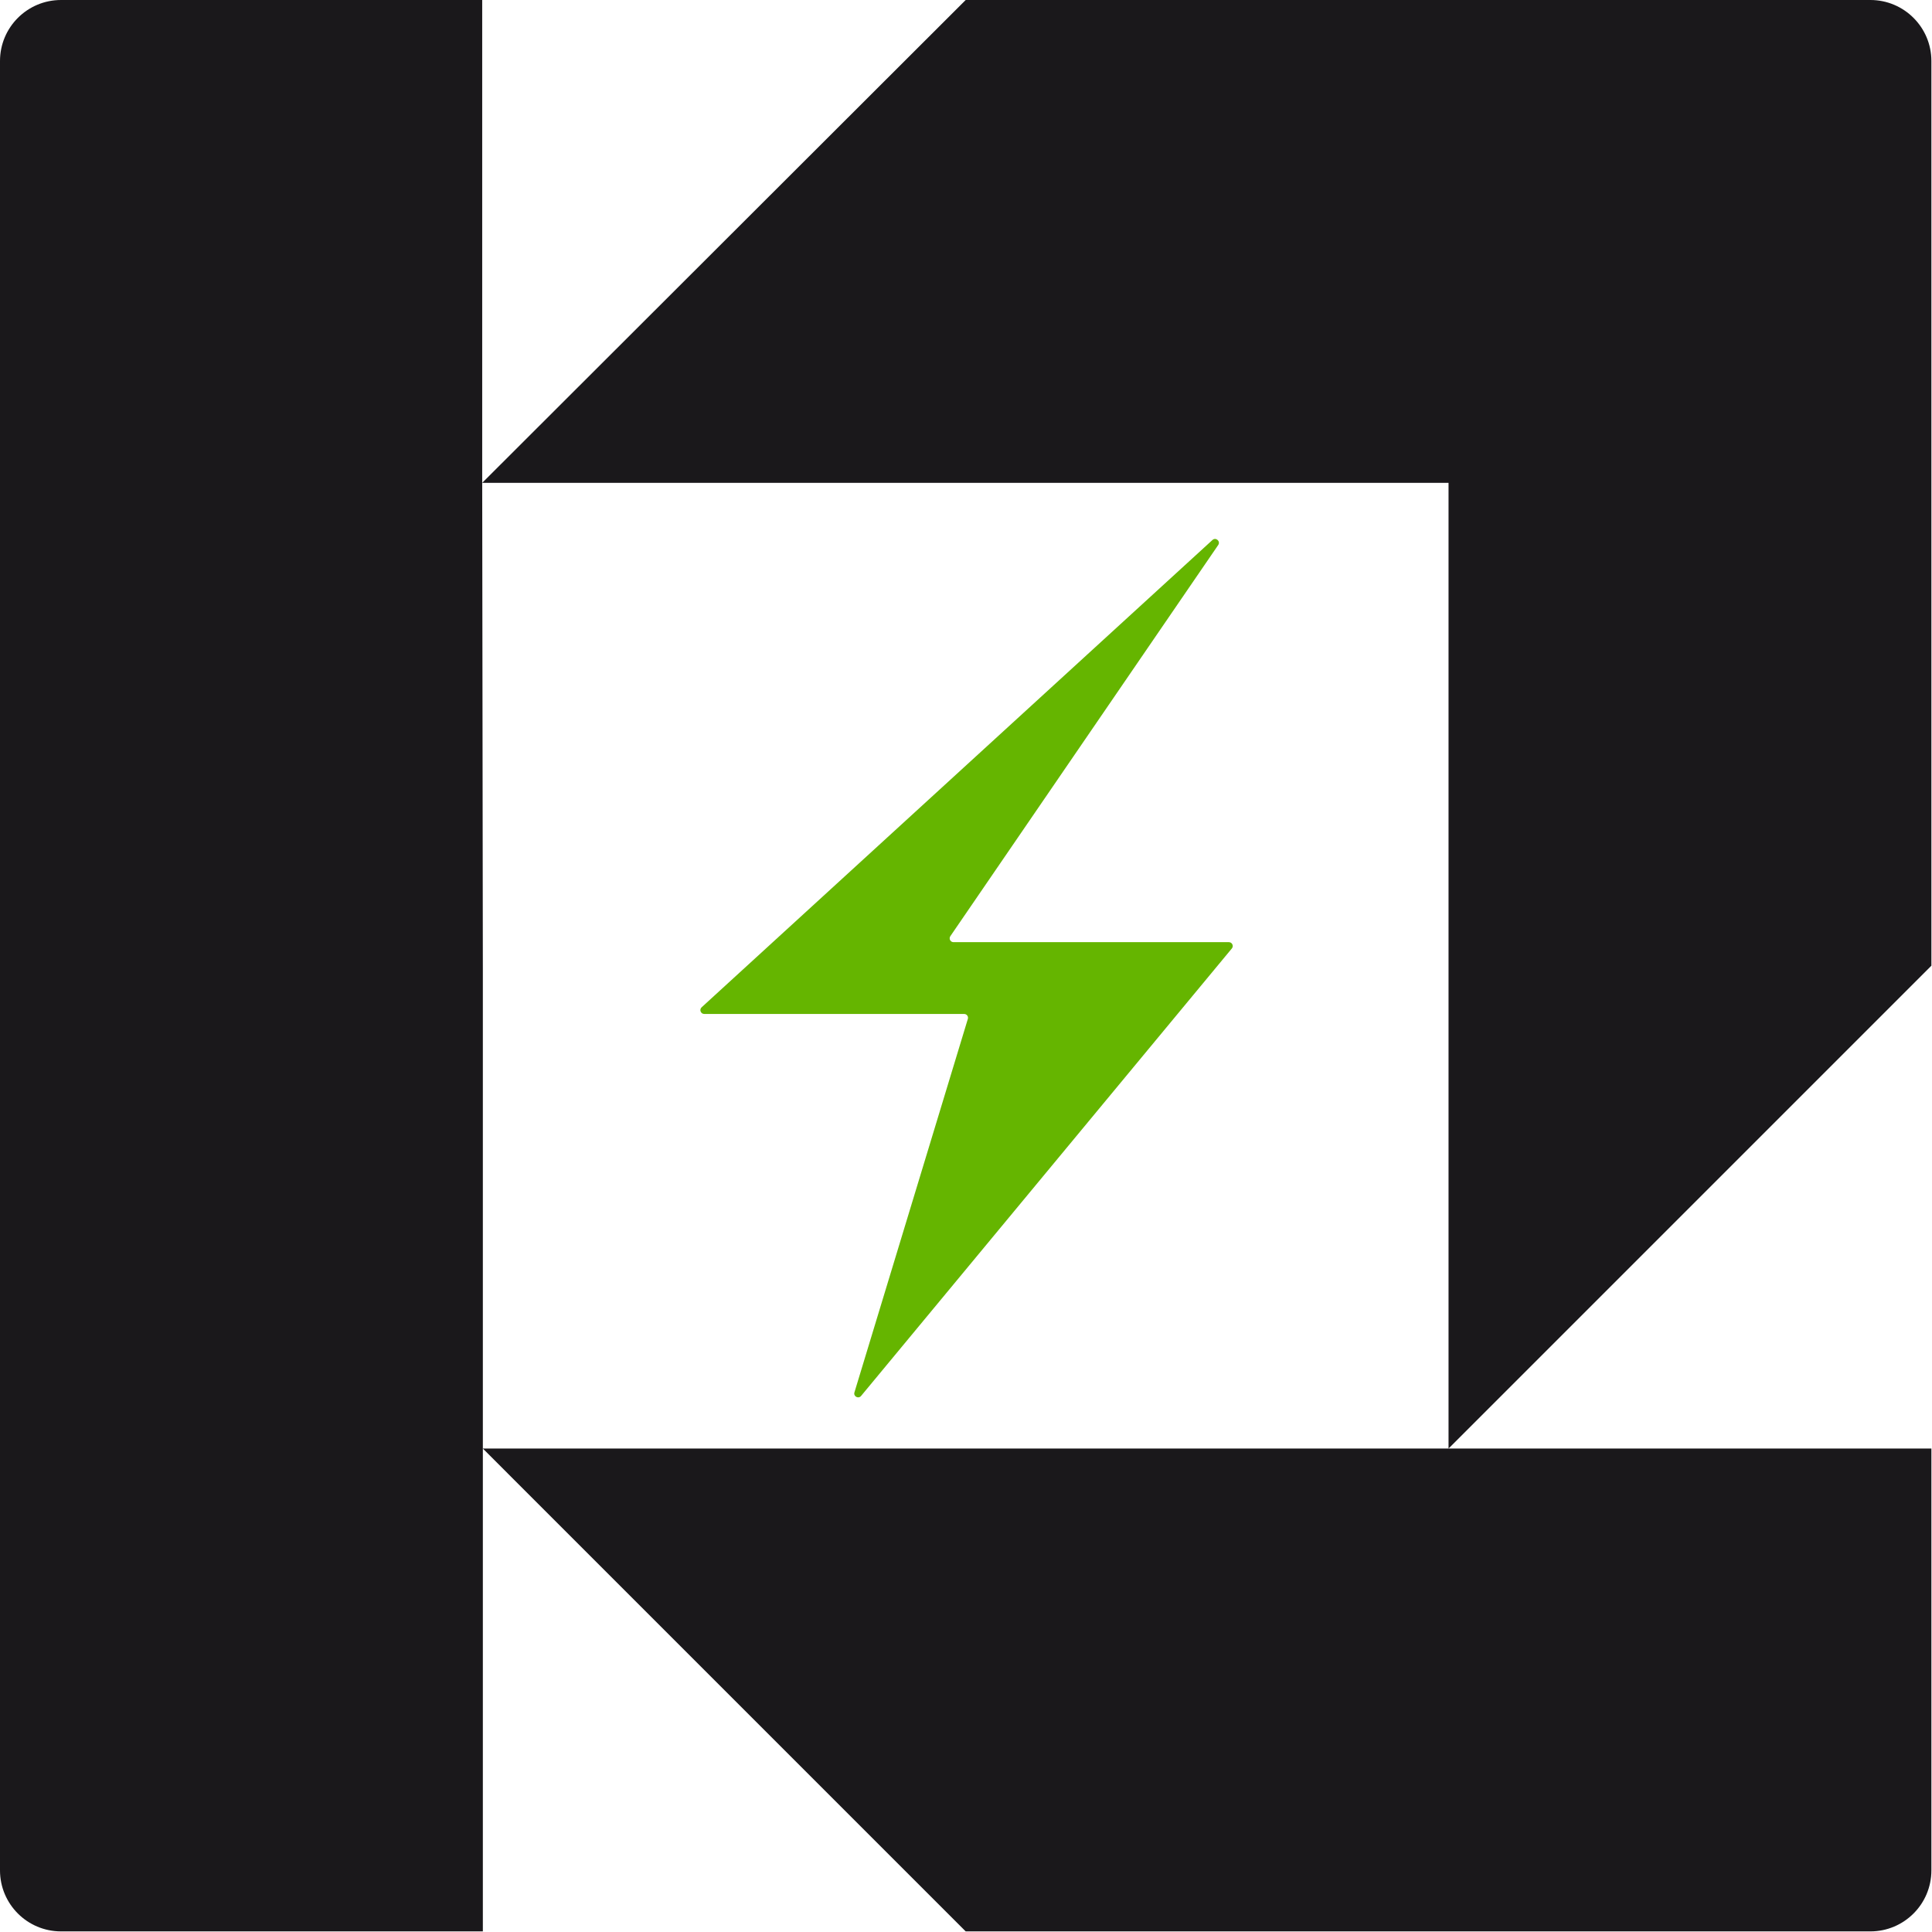
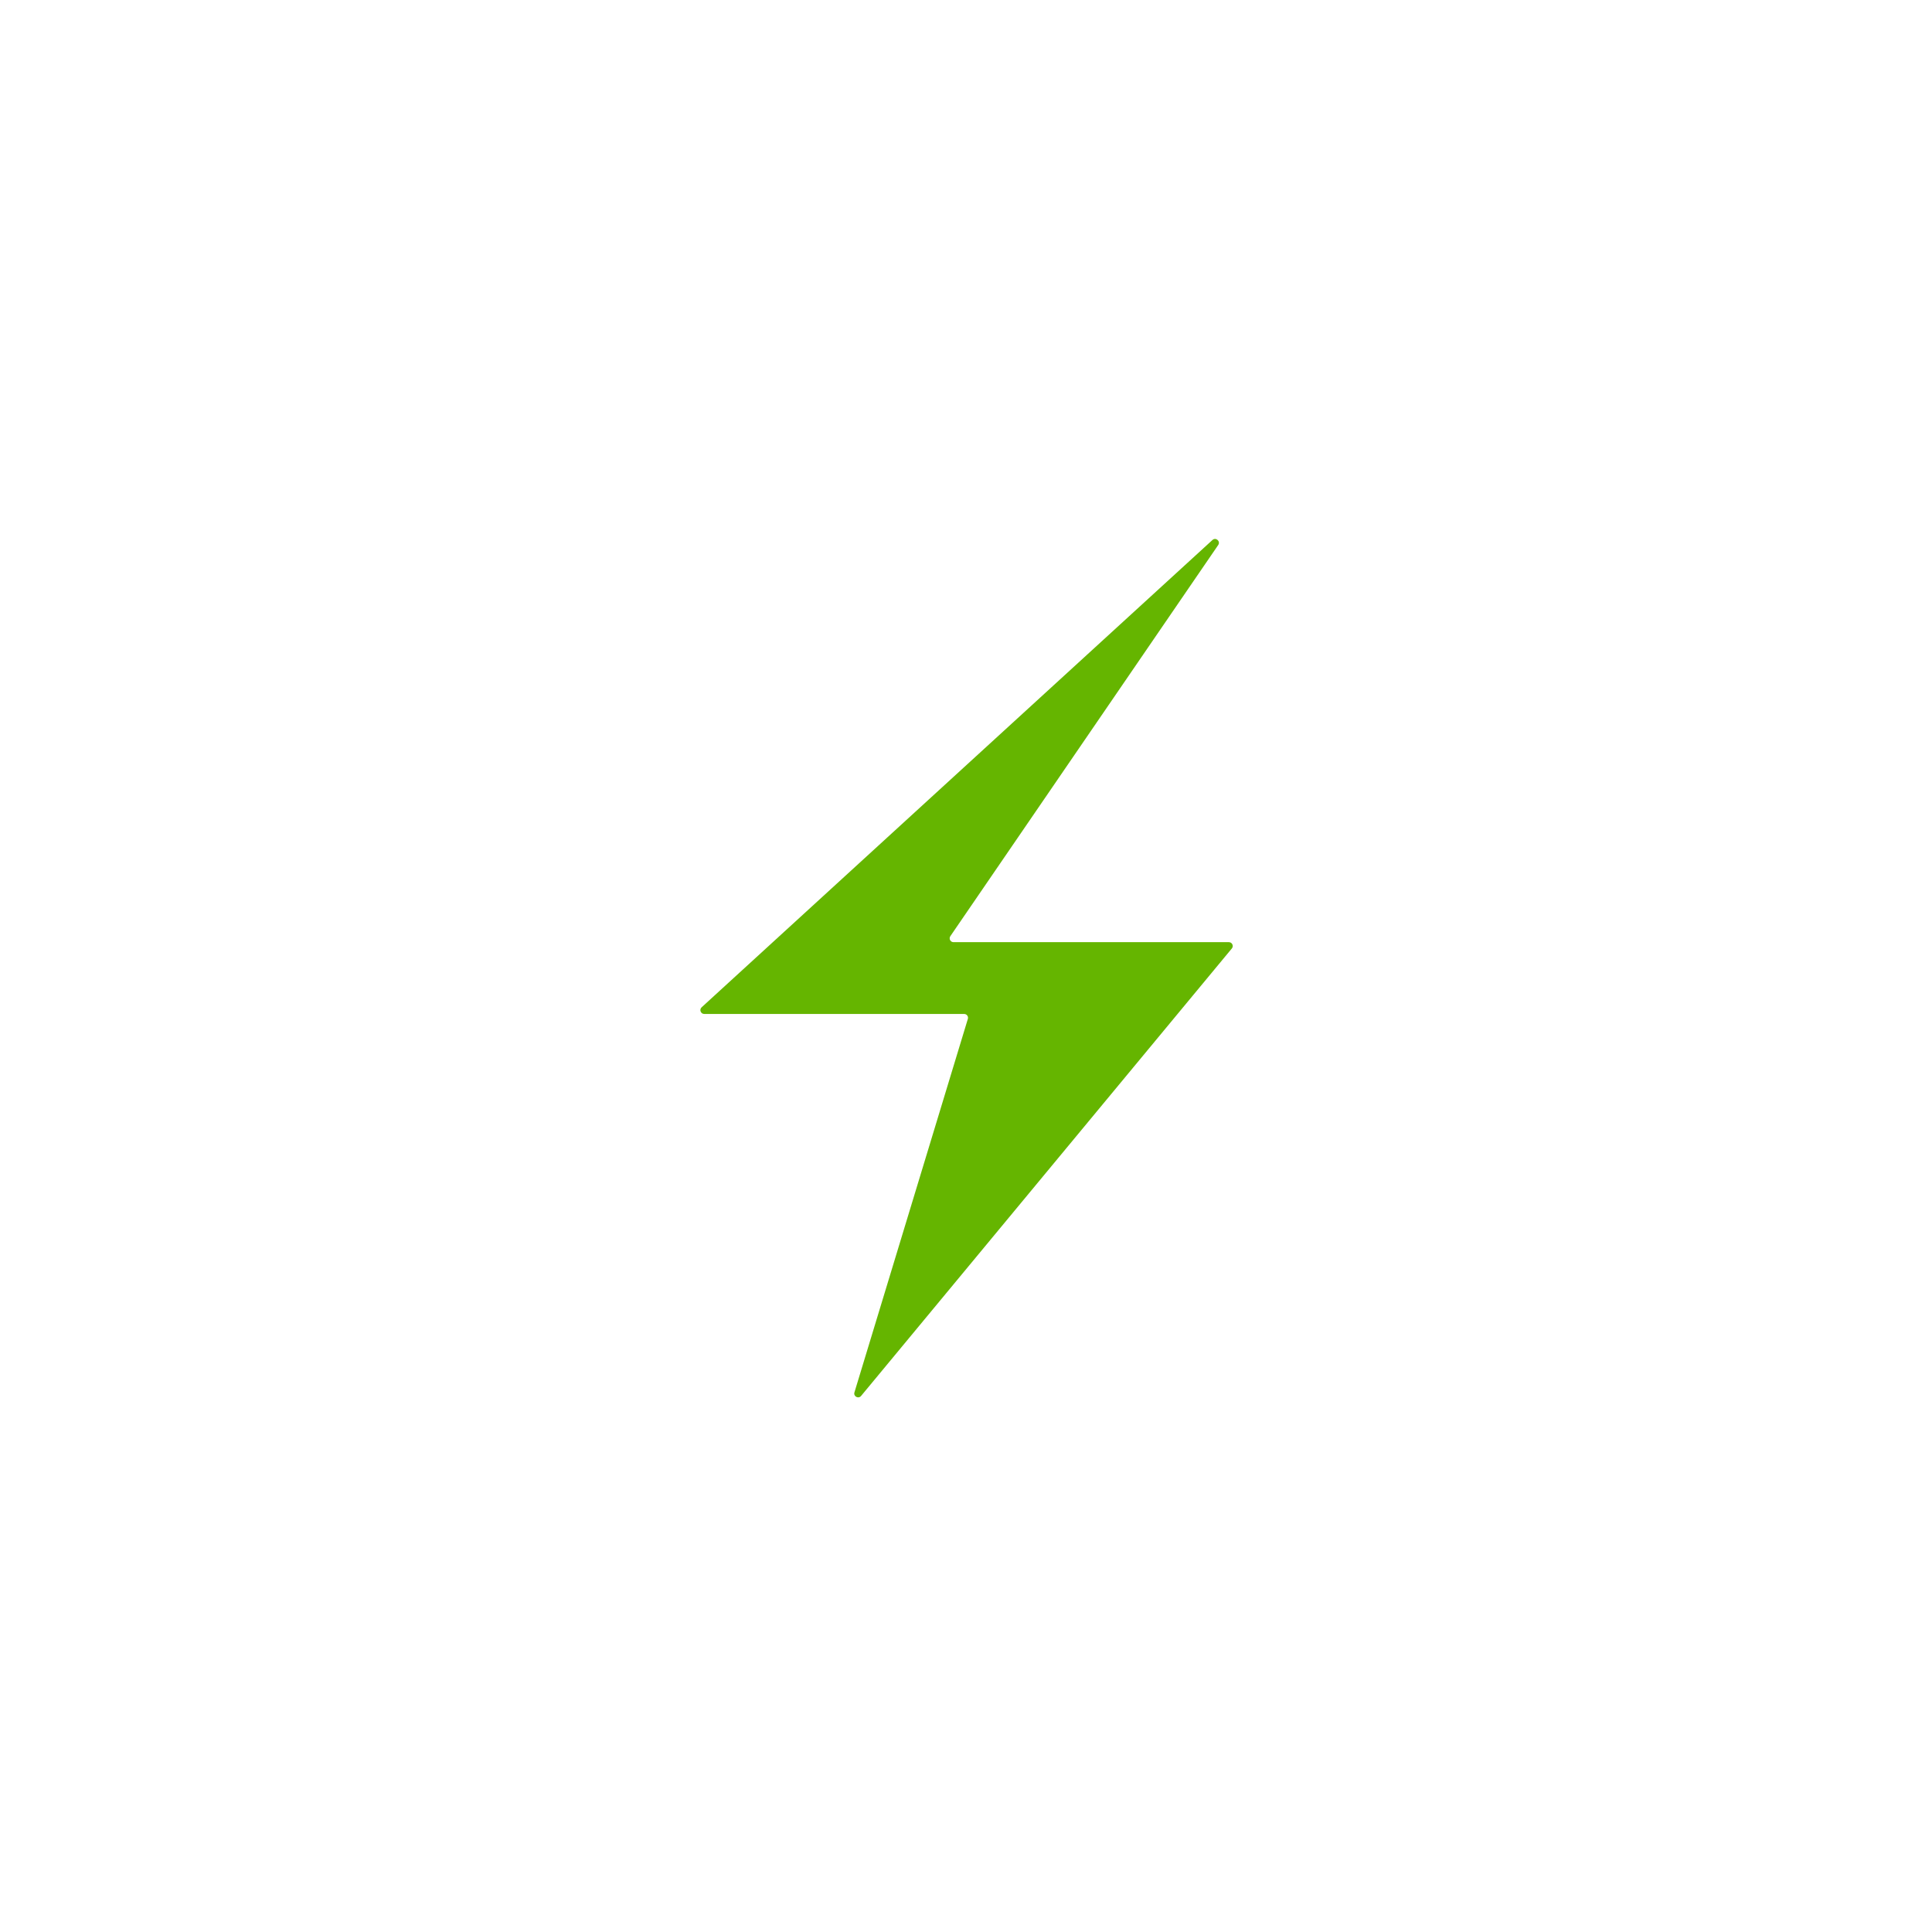
<svg xmlns="http://www.w3.org/2000/svg" width="1307" height="1307" viewBox="0 0 1307 1307" fill="none">
  <path d="M474.663 681.427L820.218 365.313C822.499 363.227 825.866 366.151 824.12 368.702L642.915 633.307C641.733 635.033 642.969 637.377 645.06 637.377H831.342C833.544 637.377 834.75 639.942 833.345 641.637L582.518 944.36C580.706 946.546 577.201 944.662 578.026 941.945L654.749 689.303C655.256 687.633 654.006 685.947 652.26 685.947H476.418C474.045 685.947 472.912 683.029 474.663 681.427Z" fill="#65B500" />
-   <path d="M1306.59 326.647V41.279C1306.59 18.481 1288.11 0 1265.31 0H979.94H653.293L326.209 326.647H653.293H979.94V653.293V979.94L1306.59 653.293V326.647Z" fill="#1A181B" />
-   <path d="M1306.59 1265.31V979.94H979.94H653.293H326.647L653.293 1306.59H979.94H1265.31C1288.11 1306.59 1306.59 1288.11 1306.59 1265.31Z" fill="#1A181B" />
-   <path d="M0 41.279V326.647V653.293V979.94V1265.31C0 1288.11 18.481 1306.59 41.279 1306.59H326.647V979.94V654.926L326.644 653.293L326.209 326.647V0H41.279C18.481 0 0 18.481 0 41.279Z" fill="#1A181B" />
</svg>